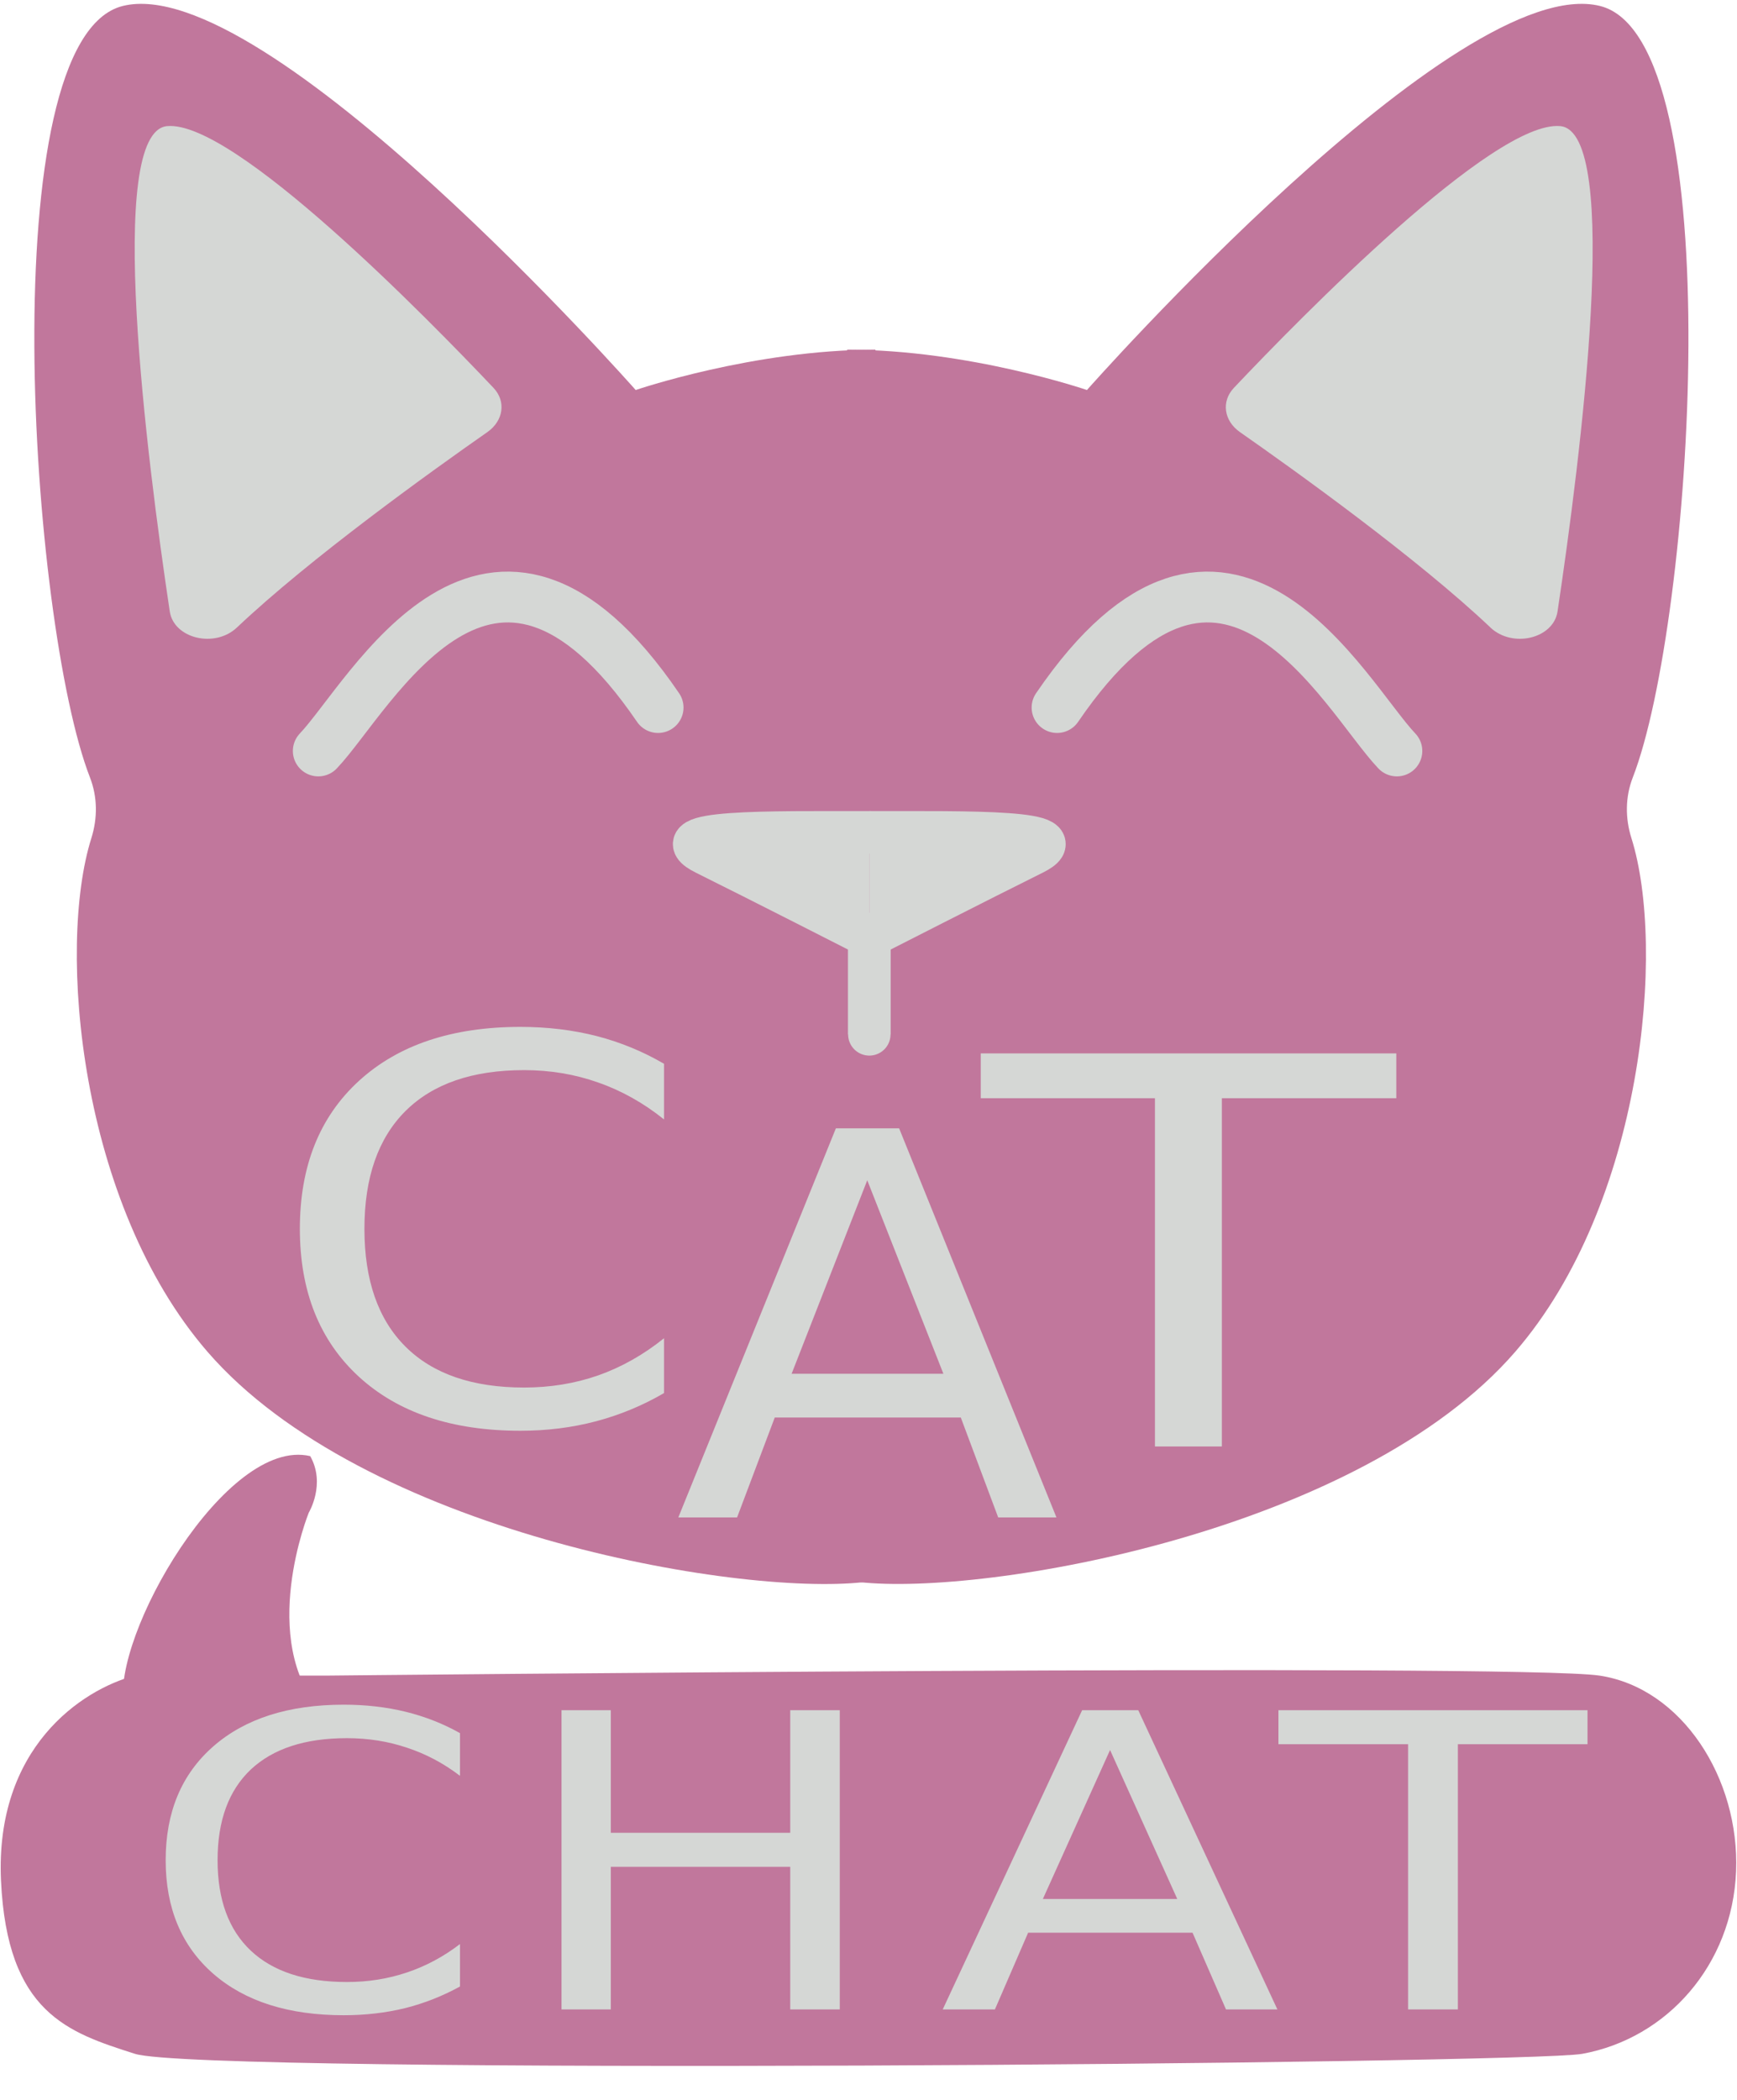
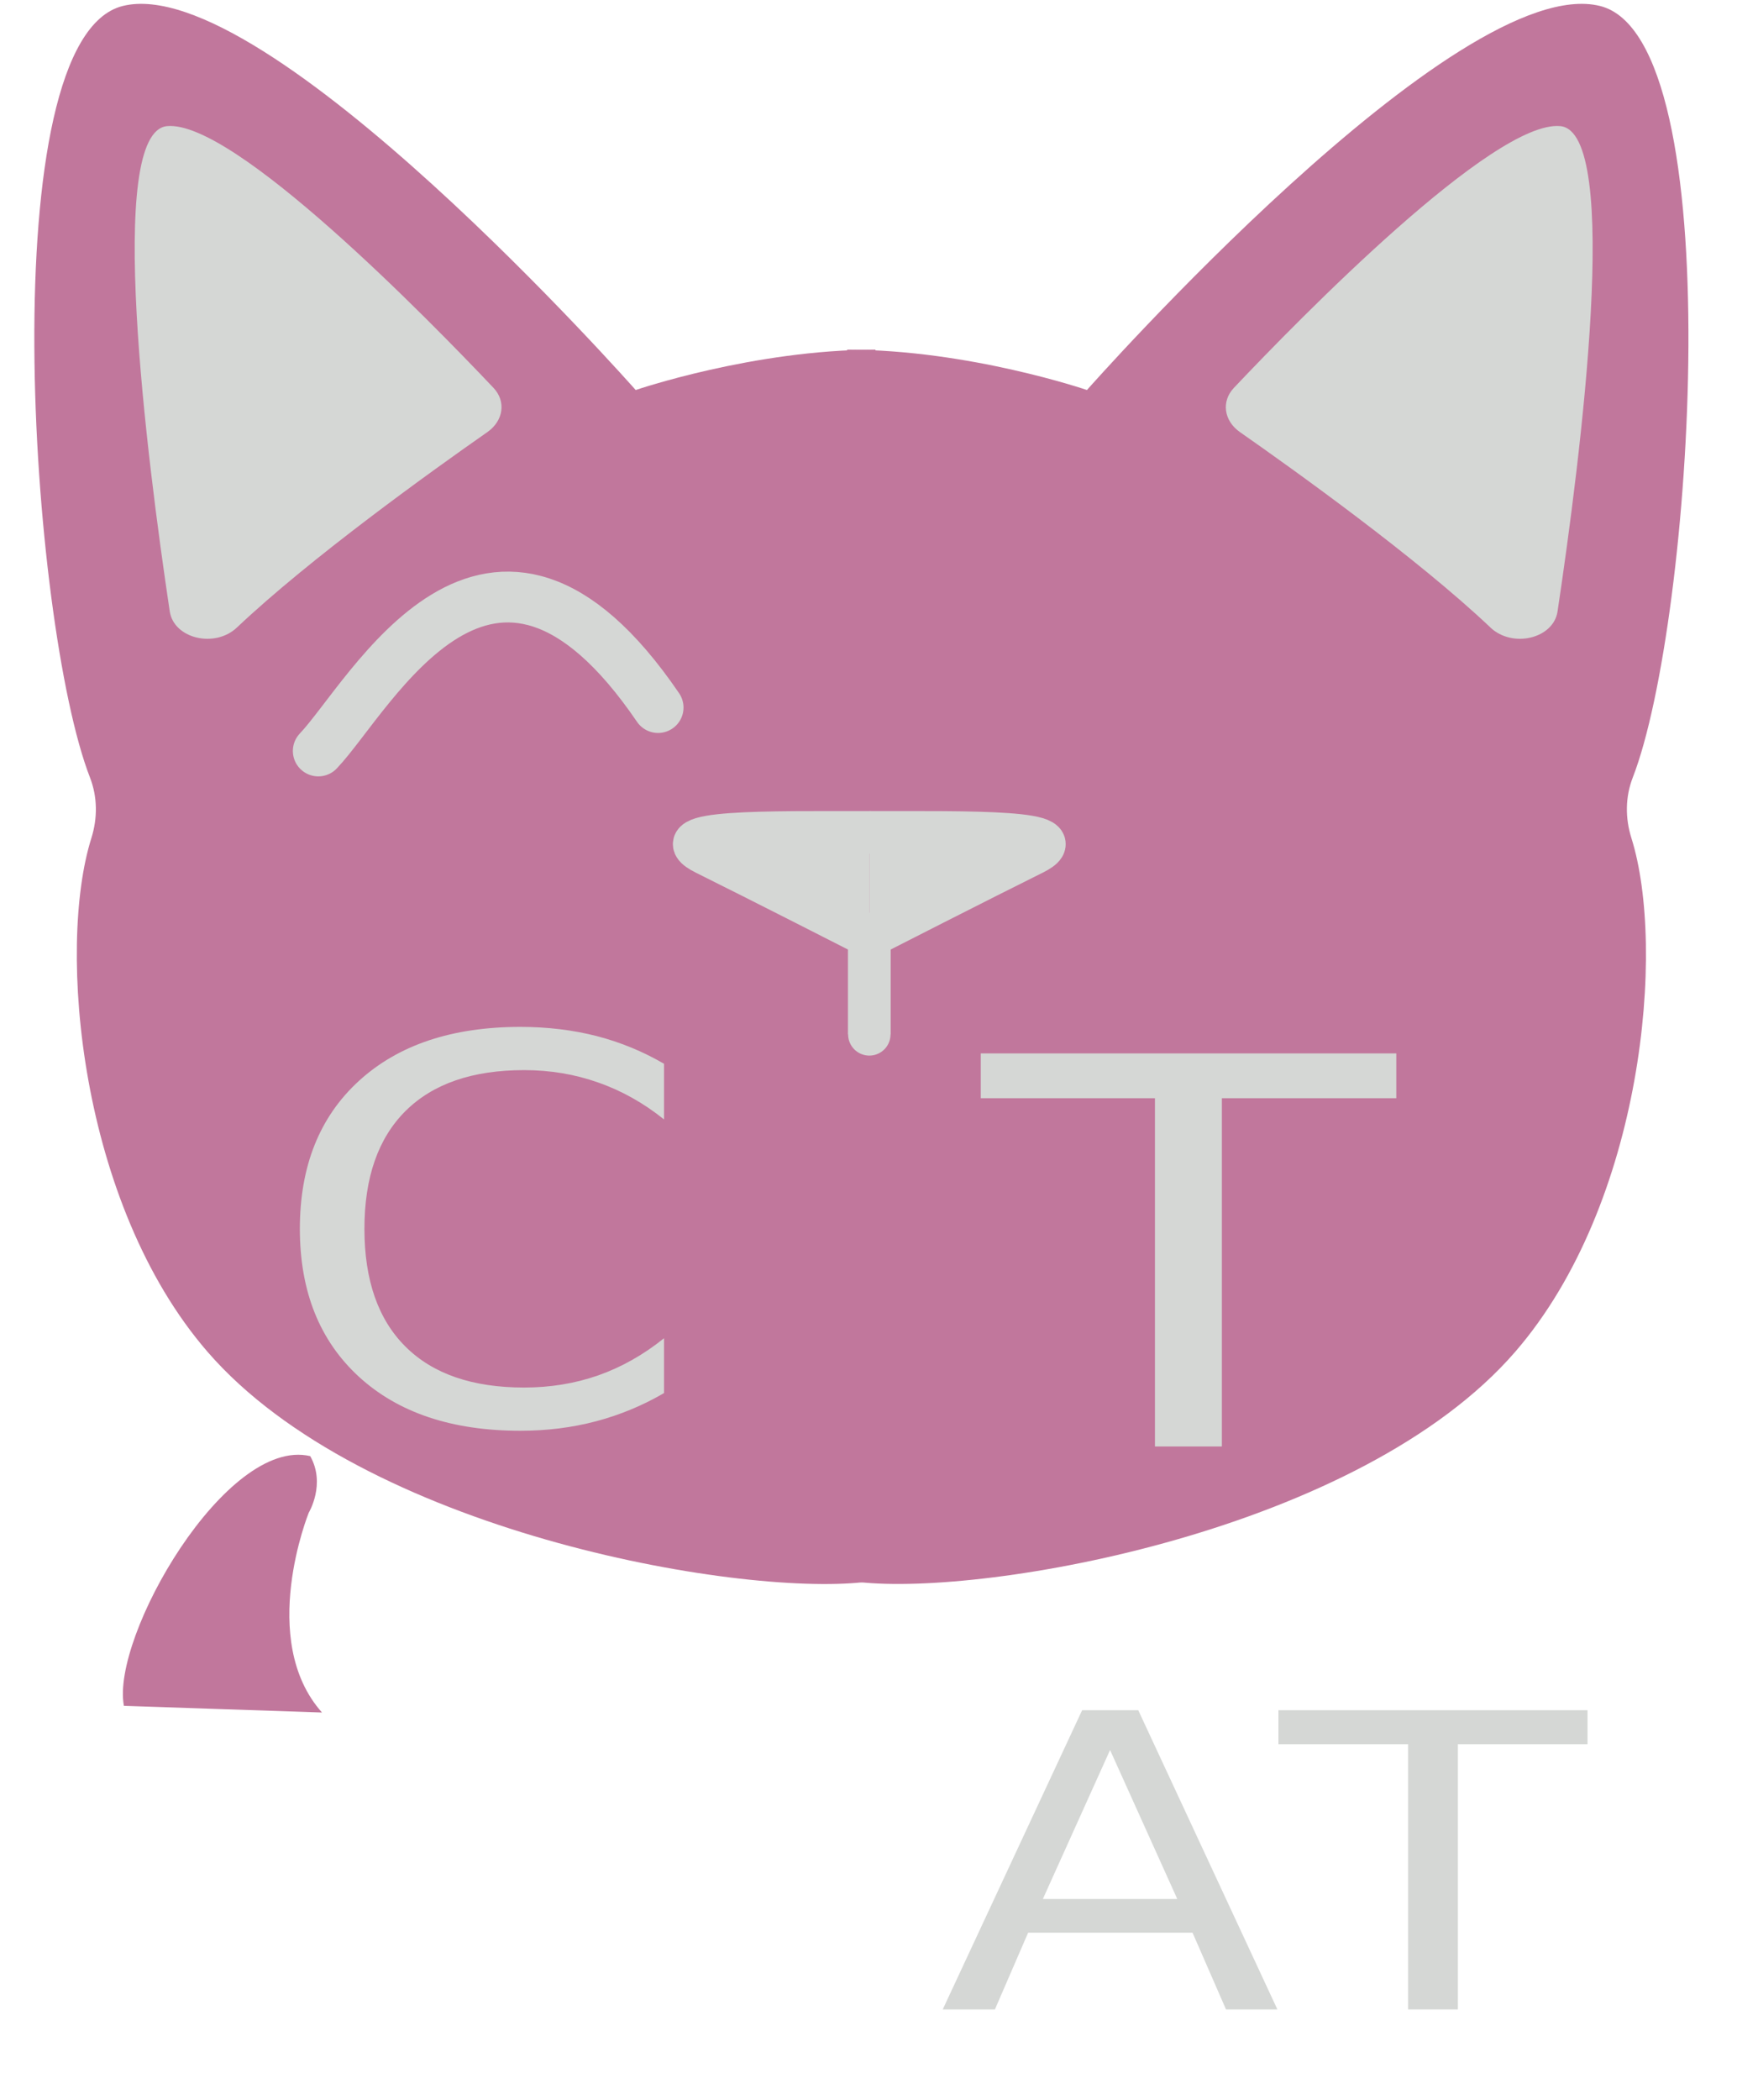
<svg xmlns="http://www.w3.org/2000/svg" xmlns:xlink="http://www.w3.org/1999/xlink" width="120px" height="145px" viewBox="0 0 103 124" version="1.1">
  <defs>
    <g>
      <symbol overflow="visible" id="glyph0-0">
        <path style="stroke:none;" d="M 1.484 4.297 L 1.484 -17.156 L 16.328 -17.156 L 16.328 4.297 Z M 3.141 2.953 L 14.672 2.953 L 14.672 -15.781 L 3.141 -15.781 Z M 3.141 2.953 " />
      </symbol>
      <symbol overflow="visible" id="glyph0-1">
-         <path style="stroke:none;" d="M 19.125 -16.375 L 19.125 -13.844 C 18.145 -14.594 17.094 -15.148 15.969 -15.516 C 14.852 -15.891 13.672 -16.078 12.422 -16.078 C 9.941 -16.078 8.039 -15.457 6.719 -14.219 C 5.406 -12.977 4.75 -11.188 4.75 -8.844 C 4.75 -6.508 5.406 -4.723 6.719 -3.484 C 8.039 -2.242 9.941 -1.625 12.422 -1.625 C 13.672 -1.625 14.852 -1.812 15.969 -2.188 C 17.094 -2.562 18.145 -3.125 19.125 -3.875 L 19.125 -1.359 C 18.102 -0.797 17.02 -0.367 15.875 -0.078 C 14.727 0.203 13.516 0.344 12.234 0.344 C 8.961 0.344 6.383 -0.473 4.5 -2.109 C 2.613 -3.754 1.672 -6 1.672 -8.844 C 1.672 -11.695 2.613 -13.945 4.5 -15.594 C 6.383 -17.238 8.961 -18.062 12.234 -18.062 C 13.535 -18.062 14.758 -17.922 15.906 -17.641 C 17.051 -17.359 18.125 -16.938 19.125 -16.375 Z M 19.125 -16.375 " />
-       </symbol>
+         </symbol>
      <symbol overflow="visible" id="glyph0-2">
-         <path style="stroke:none;" d="M 2.922 -17.734 L 5.844 -17.734 L 5.844 -10.469 L 16.484 -10.469 L 16.484 -17.734 L 19.422 -17.734 L 19.422 0 L 16.484 0 L 16.484 -8.453 L 5.844 -8.453 L 5.844 0 L 2.922 0 Z M 2.922 -17.734 " />
-       </symbol>
+         </symbol>
      <symbol overflow="visible" id="glyph0-3">
        <path style="stroke:none;" d="M 10.156 -15.375 L 6.172 -6.547 L 14.141 -6.547 Z M 8.5 -17.734 L 11.828 -17.734 L 20.078 0 L 17.031 0 L 15.047 -4.547 L 5.297 -4.547 L 3.328 0 L 0.234 0 Z M 8.5 -17.734 " />
      </symbol>
      <symbol overflow="visible" id="glyph0-4">
        <path style="stroke:none;" d="M -0.094 -17.734 L 18.234 -17.734 L 18.234 -15.719 L 10.547 -15.719 L 10.547 0 L 7.594 0 L 7.594 -15.719 L -0.094 -15.719 Z M -0.094 -17.734 " />
      </symbol>
      <symbol overflow="visible" id="glyph1-0">
        <path style="stroke:none;" d="M 1.828 5.594 L 1.828 -22.312 L 20.203 -22.312 L 20.203 5.594 Z M 3.891 3.828 L 18.156 3.828 L 18.156 -20.531 L 3.891 -20.531 Z M 3.891 3.828 " />
      </symbol>
      <symbol overflow="visible" id="glyph1-1">
        <path style="stroke:none;" d="M 23.656 -21.297 L 23.656 -18 C 22.438 -18.977 21.133 -19.707 19.75 -20.188 C 18.375 -20.676 16.91 -20.922 15.359 -20.922 C 12.297 -20.922 9.953 -20.113 8.328 -18.5 C 6.703 -16.883 5.891 -14.555 5.891 -11.516 C 5.891 -8.473 6.703 -6.145 8.328 -4.531 C 9.953 -2.914 12.297 -2.109 15.359 -2.109 C 16.91 -2.109 18.375 -2.348 19.75 -2.828 C 21.133 -3.316 22.438 -4.051 23.656 -5.031 L 23.656 -1.781 C 22.383 -1.039 21.039 -0.484 19.625 -0.109 C 18.207 0.266 16.711 0.453 15.141 0.453 C 11.086 0.453 7.895 -0.613 5.562 -2.75 C 3.227 -4.895 2.062 -7.816 2.062 -11.516 C 2.062 -15.223 3.227 -18.145 5.562 -20.281 C 7.895 -22.414 11.086 -23.484 15.141 -23.484 C 16.742 -23.484 18.254 -23.301 19.672 -22.938 C 21.086 -22.57 22.414 -22.023 23.656 -21.297 Z M 23.656 -21.297 " />
      </symbol>
      <symbol overflow="visible" id="glyph2-0">
        <path style="stroke:none;" d="M 1.672 5.594 L 1.672 -22.312 L 18.453 -22.312 L 18.453 5.594 Z M 3.562 3.828 L 16.578 3.828 L 16.578 -20.531 L 3.562 -20.531 Z M 3.562 3.828 " />
      </symbol>
      <symbol overflow="visible" id="glyph2-1">
-         <path style="stroke:none;" d="M 11.469 -19.984 L 6.984 -8.516 L 15.984 -8.516 Z M 9.609 -23.062 L 13.359 -23.062 L 22.688 0 L 19.234 0 L 17.016 -5.922 L 5.984 -5.922 L 3.75 0 L 0.266 0 Z M 9.609 -23.062 " />
-       </symbol>
+         </symbol>
      <symbol overflow="visible" id="glyph3-0">
        <path style="stroke:none;" d="M 1.984 5.641 L 1.984 -22.531 L 21.969 -22.531 L 21.969 5.641 Z M 4.234 3.875 L 19.75 3.875 L 19.75 -20.734 L 4.234 -20.734 Z M 4.234 3.875 " />
      </symbol>
      <symbol overflow="visible" id="glyph3-1">
        <path style="stroke:none;" d="M -0.109 -23.297 L 24.531 -23.297 L 24.531 -20.641 L 14.188 -20.641 L 14.188 0 L 10.219 0 L 10.219 -20.641 L -0.109 -20.641 Z M -0.109 -23.297 " />
      </symbol>
    </g>
  </defs>
  <g id="surface1">
    <path style=" stroke:none;fill-rule:nonzero;fill:rgb(75.686%,46.667%,61.176%);fill-opacity:1;" d="M 51.914 20.496 C 44.684 20.496 37.695 22.887 37.695 22.887 C 37.695 22.887 15.727 -1.977 7.277 0.125 C -0.543 2.078 1.77 36.691 5.336 45.855 C 5.785 47.012 5.789 48.266 5.418 49.445 C 3.363 55.961 4.715 71.129 12.305 79.891 C 21.504 90.512 43.613 94.387 51.223 93.543 " />
    <path style=" stroke:none;fill-rule:nonzero;fill:rgb(75.686%,46.667%,61.176%);fill-opacity:1;" d="M 50.234 20.496 C 57.469 20.496 64.453 22.887 64.453 22.887 C 64.453 22.887 86.426 -1.977 94.879 0.125 C 102.699 2.074 100.387 36.688 96.82 45.852 C 96.371 47.008 96.367 48.262 96.738 49.441 C 98.793 55.953 97.441 71.125 89.852 79.887 C 80.652 90.508 58.543 94.383 50.934 93.539 " />
    <path style=" stroke:none;fill-rule:nonzero;fill:rgb(83.529%,84.314%,83.529%);fill-opacity:1;" d="M 14.043 36.969 C 18.391 32.852 25.625 27.668 28.902 25.379 C 29.855 24.711 30.02 23.562 29.266 22.762 C 25.328 18.605 13.852 6.875 9.906 7.246 C 6.25 7.594 8.695 26.852 10.066 36.008 C 10.309 37.621 12.734 38.203 14.047 36.965 Z M 14.043 36.969 " />
    <path style="fill:none;stroke-width:6;stroke-linecap:round;stroke-linejoin:miter;stroke:rgb(83.529%,84.314%,83.529%);stroke-opacity:1;stroke-miterlimit:10;" d="M 37.436 88.207 C 43.6 81.712 57.692 53.979 77.489 83.081 " transform="matrix(0.503,0,0,0.502,0.045,0)" />
-     <path style="fill:none;stroke-width:6;stroke-linecap:round;stroke-linejoin:miter;stroke:rgb(83.529%,84.314%,83.529%);stroke-opacity:1;stroke-miterlimit:10;" d="M 164.582 88.207 C 158.418 81.712 144.326 53.979 124.529 83.081 " transform="matrix(0.503,0,0,0.502,0.045,0)" />
-     <path style=" stroke:none;fill-rule:nonzero;fill:rgb(75.686%,46.667%,61.176%);fill-opacity:1;" d="M 8.004 99.078 C 4.82 99.918 -0.301 103.371 0.059 111.23 C 0.422 119.09 4.051 120.238 8.004 121.5 C 11.961 122.758 90.578 122.094 93.824 121.5 C 98.867 120.582 102.723 116.215 102.945 110.688 C 103.164 105.16 99.719 99.816 94.848 99.082 C 89.98 98.352 19.434 99.082 19.434 99.082 " />
    <path style=" stroke:none;fill-rule:nonzero;fill:rgb(75.686%,46.667%,61.176%);fill-opacity:1;" d="M 7.348 100.875 C 6.57 96.785 13.414 84.898 18.395 86.074 C 19.332 87.73 18.309 89.426 18.309 89.426 C 18.309 89.426 15.254 96.965 19.094 101.27 " />
    <g style="fill:rgb(83.529%,84.314%,83.529%);fill-opacity:1;">
      <use xlink:href="#glyph0-1" x="8.152" y="118.868" />
      <use xlink:href="#glyph0-2" x="30.375" y="118.868" />
    </g>
    <g style="fill:rgb(83.529%,84.314%,83.529%);fill-opacity:1;">
      <use xlink:href="#glyph0-3" x="55.668" y="118.868" />
    </g>
    <g style="fill:rgb(83.529%,84.314%,83.529%);fill-opacity:1;">
      <use xlink:href="#glyph0-4" x="75.902" y="118.868" />
    </g>
    <path style=" stroke:none;fill-rule:nonzero;fill:rgb(83.529%,84.314%,83.529%);fill-opacity:1;" d="M 88.387 36.969 C 84.039 32.852 76.801 27.668 73.523 25.379 C 72.57 24.711 72.41 23.562 73.164 22.762 C 77.098 18.605 88.578 6.875 92.523 7.246 C 96.176 7.594 93.734 26.852 92.359 36.008 C 92.121 37.621 89.691 38.203 88.379 36.965 Z M 88.387 36.969 " />
    <path style="fill-rule:nonzero;fill:rgb(83.529%,84.314%,83.529%);fill-opacity:1;stroke-width:5;stroke-linecap:butt;stroke-linejoin:miter;stroke:rgb(83.529%,84.314%,83.529%);stroke-opacity:1;stroke-miterlimit:10;" d="M 102.393 97.807 C 114.301 97.807 127.312 97.573 121.7 100.35 C 116.088 103.128 102.393 110.129 102.393 110.129 L 102.393 121.673 " transform="matrix(0.503,0,0,0.502,0.045,0)" />
    <path style="fill-rule:nonzero;fill:rgb(83.529%,84.314%,83.529%);fill-opacity:1;stroke-width:5;stroke-linecap:round;stroke-linejoin:miter;stroke:rgb(83.529%,84.314%,83.529%);stroke-opacity:1;stroke-miterlimit:10;" d="M 102.393 97.807 C 90.477 97.807 77.474 97.573 83.078 100.35 C 88.69 103.128 102.393 110.129 102.393 110.129 L 102.393 121.673 " transform="matrix(0.503,0,0,0.502,0.045,0)" />
    <g style="fill:rgb(83.529%,84.314%,83.529%);fill-opacity:1;">
      <use xlink:href="#glyph1-1" x="15.719" y="84.118" />
    </g>
    <g style="fill:rgb(83.529%,84.314%,83.529%);fill-opacity:1;">
      <use xlink:href="#glyph2-1" x="39.957" y="89.708" />
    </g>
    <g style="fill:rgb(83.529%,84.314%,83.529%);fill-opacity:1;">
      <use xlink:href="#glyph3-1" x="58.266" y="85.502" />
    </g>
  </g>
</svg>